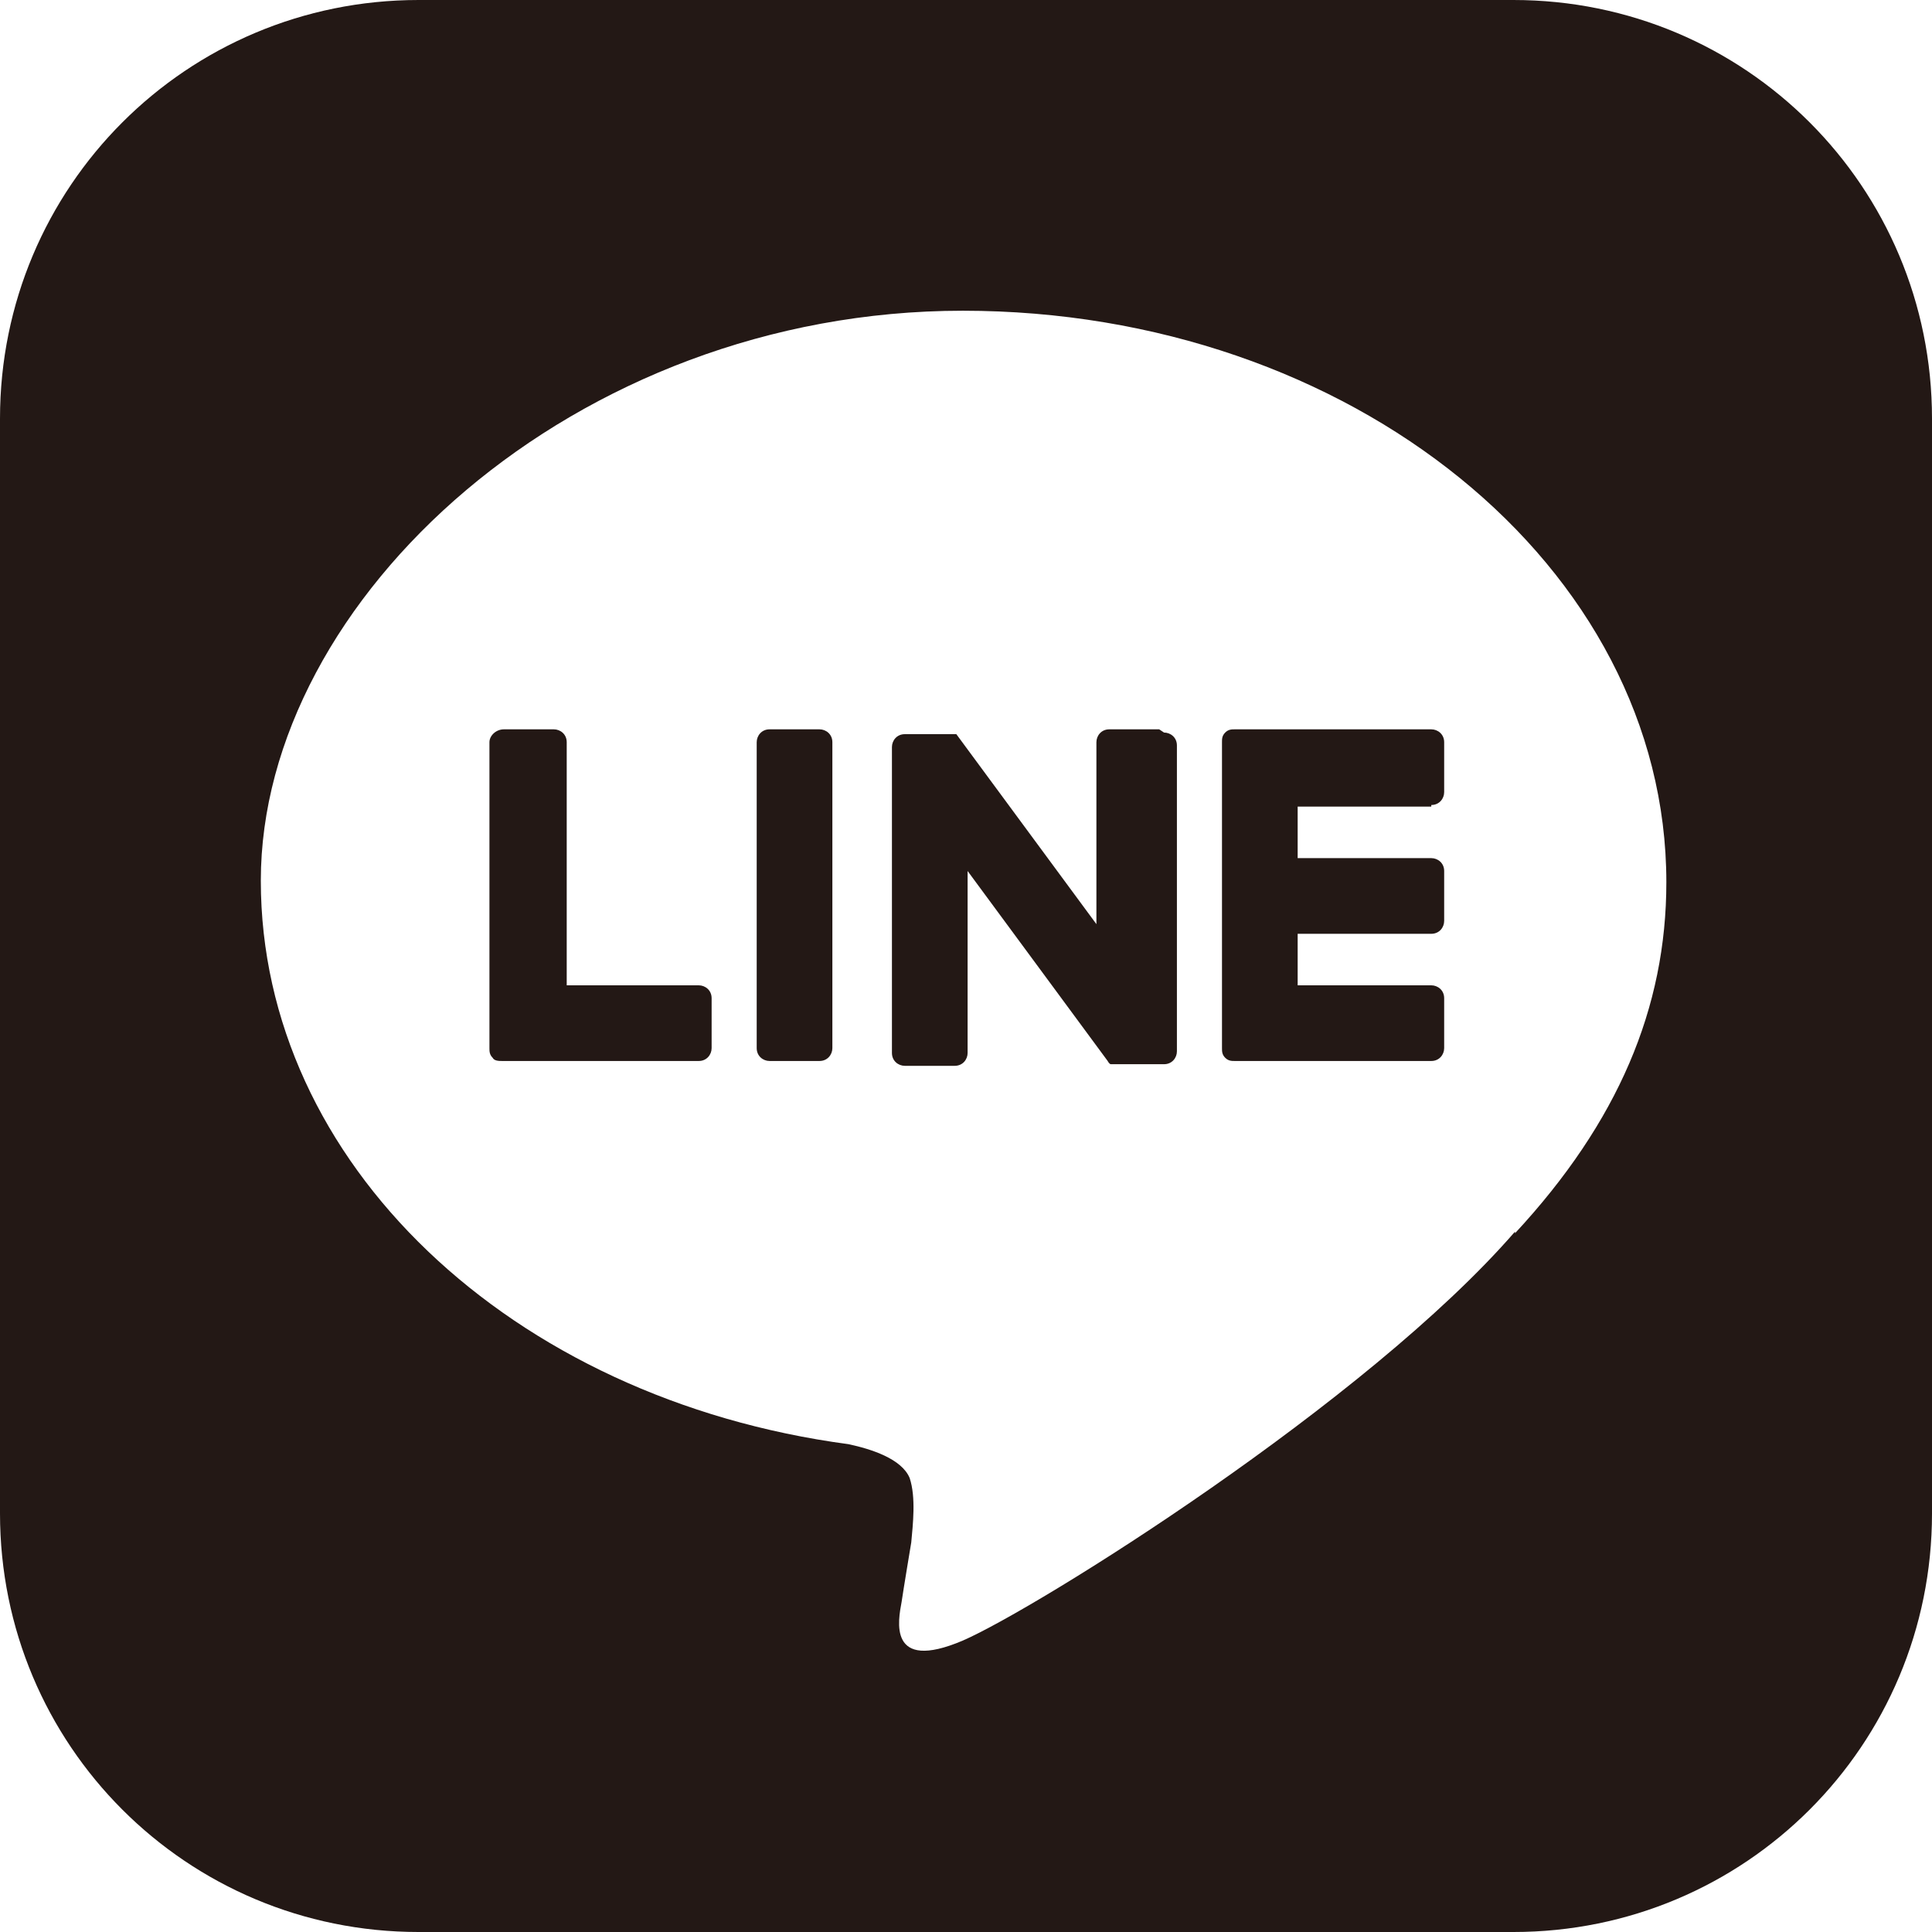
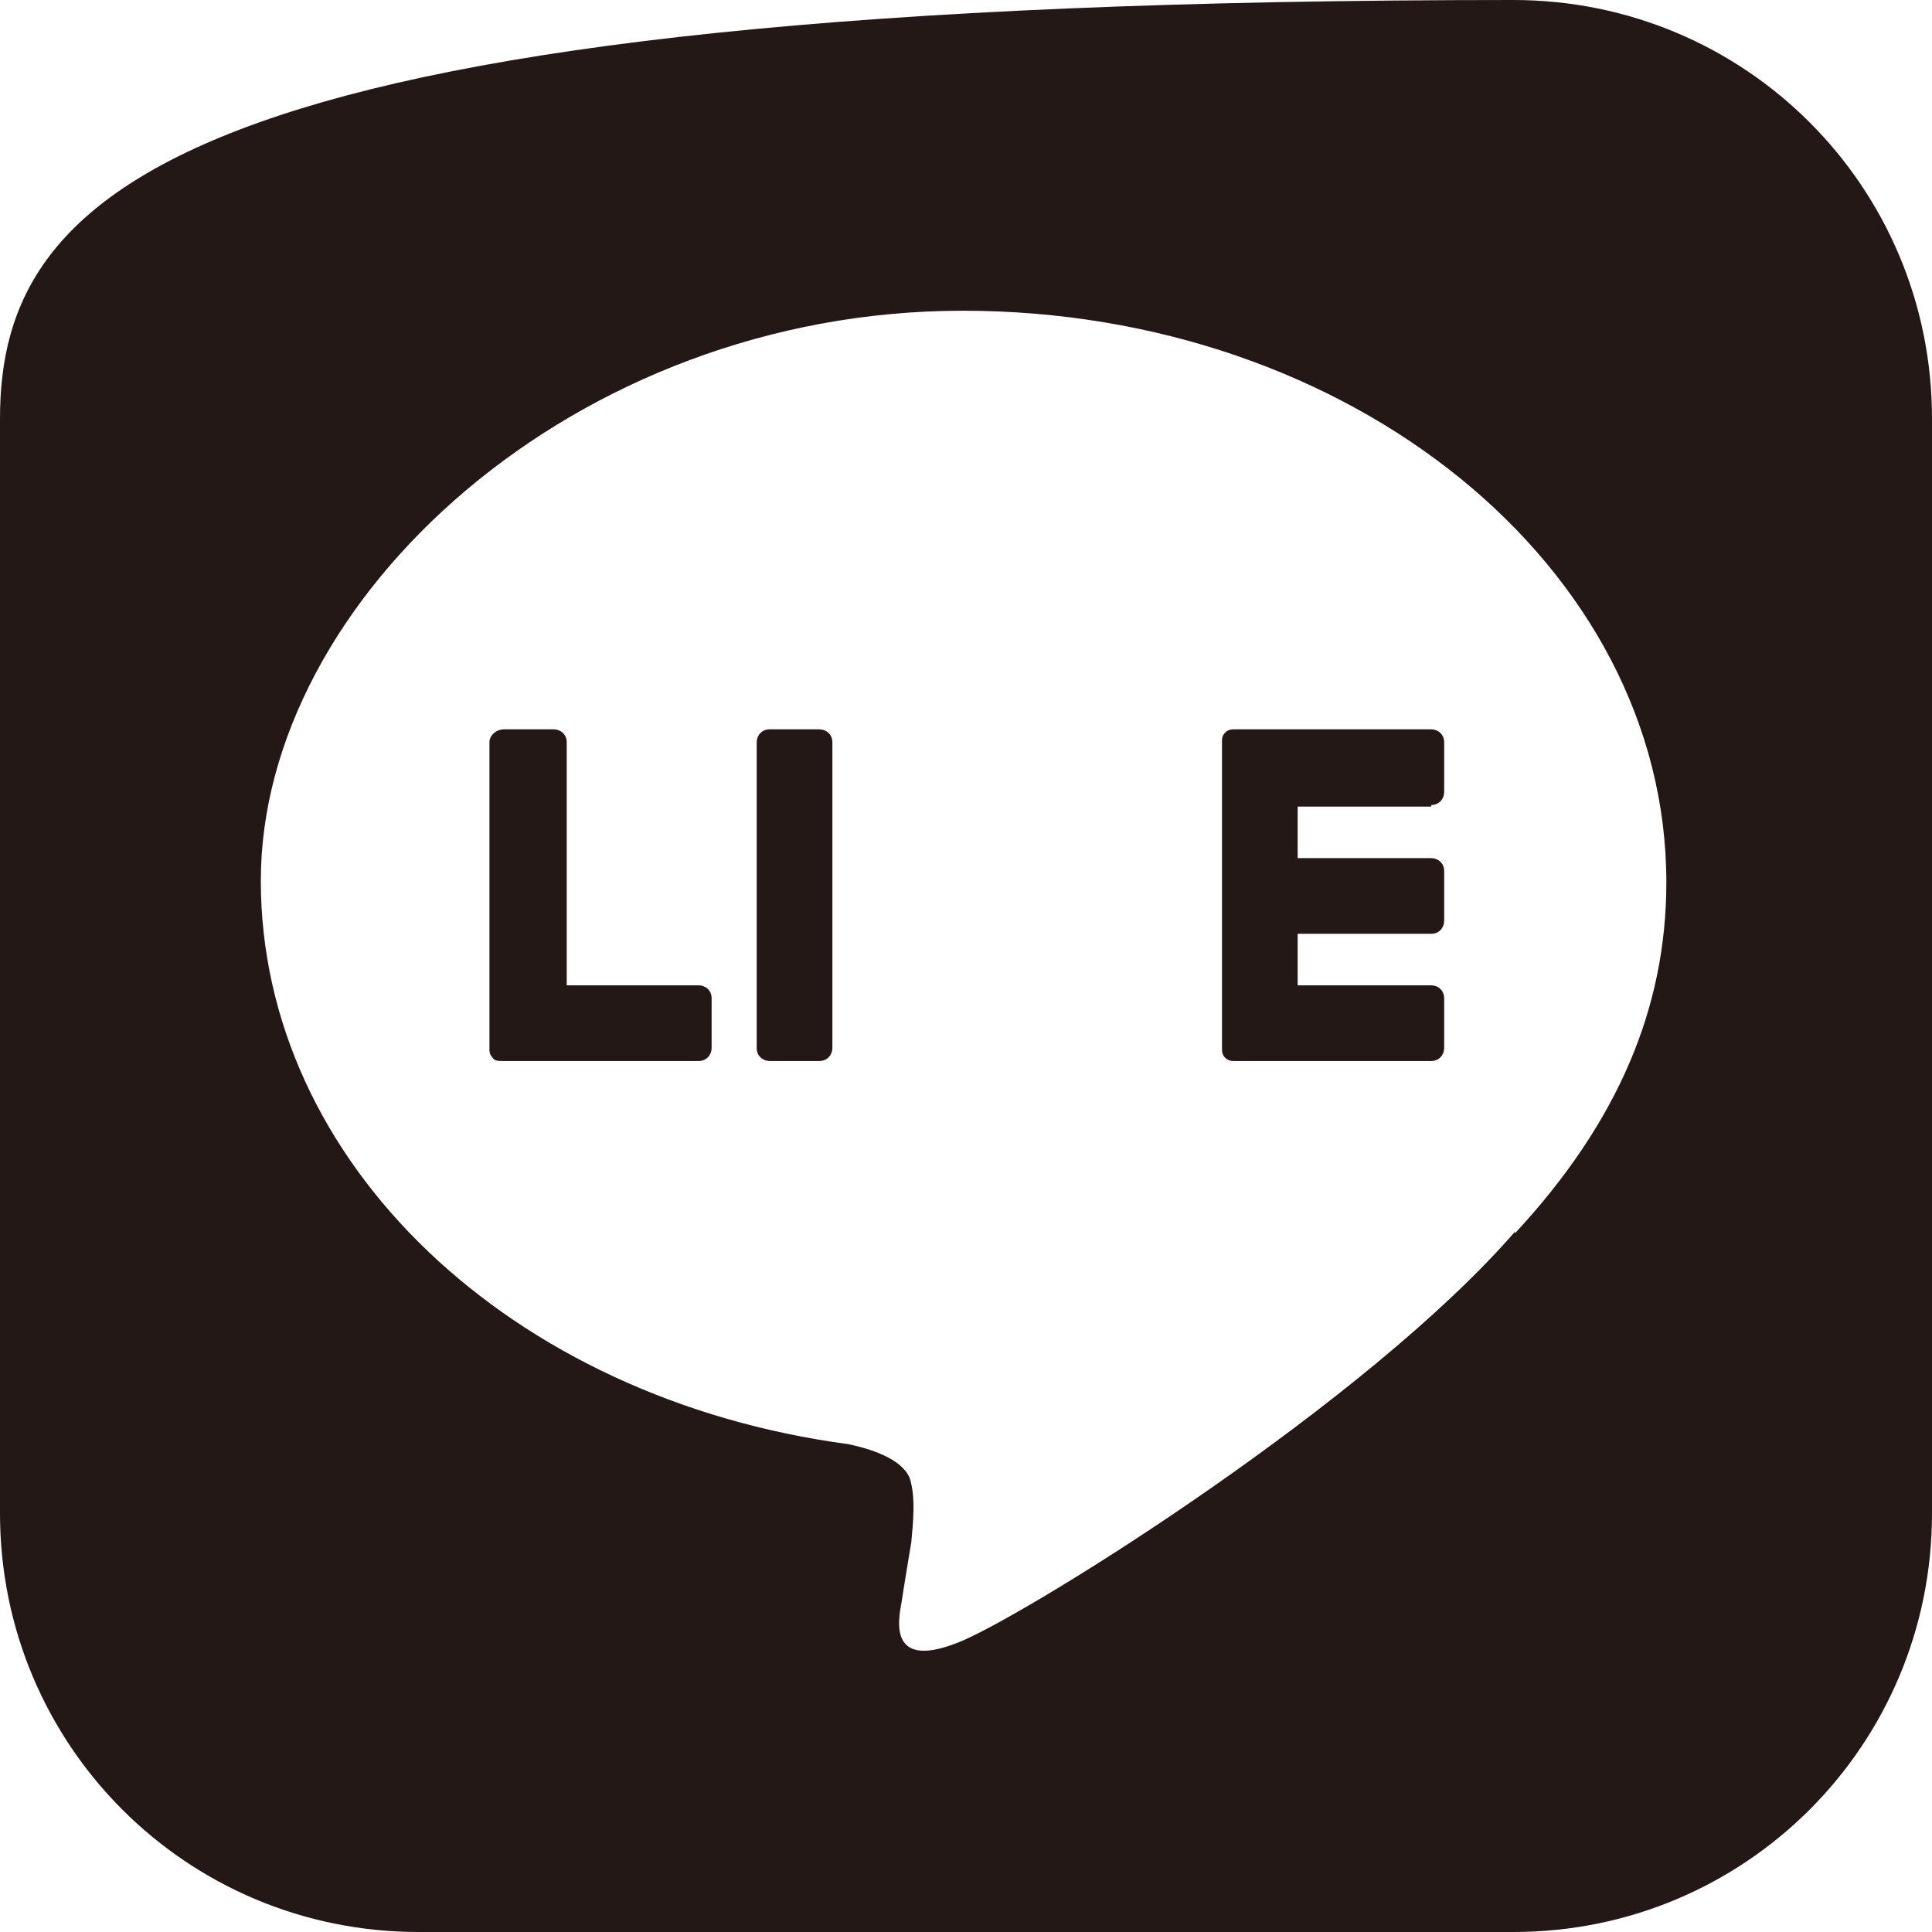
<svg xmlns="http://www.w3.org/2000/svg" id="_レイヤー_2" version="1.1" viewBox="0 0 120 120">
  <defs>
    <style>
      .st0 {
        fill: #231815;
      }
    </style>
  </defs>
  <g id="LINE_LOGO">
    <g id="TYPE_A">
      <g>
-         <path class="st0" d="M94,0H26C11.6,0,0,11.6,0,26v68c0,14.4,11.6,26,26,26h68c14.4,0,26-11.6,26-26V26c0-14.4-11.6-26-26-26ZM94.1,76.5c-9.2,10.6-29.7,23.4-34.3,25.4-4.7,2-4-1.3-3.8-2.4.1-.7.6-3.7.6-3.7.1-1.1.3-2.8-.1-4-.5-1.2-2.4-1.8-3.8-2.1-21-2.8-36.5-17.5-36.5-35S35.7,19.3,59.8,19.3s43.7,15.9,43.7,35.5h0c0,7.8-3,14.9-9.4,21.8Z" />
+         <path class="st0" d="M94,0C11.6,0,0,11.6,0,26v68c0,14.4,11.6,26,26,26h68c14.4,0,26-11.6,26-26V26c0-14.4-11.6-26-26-26ZM94.1,76.5c-9.2,10.6-29.7,23.4-34.3,25.4-4.7,2-4-1.3-3.8-2.4.1-.7.6-3.7.6-3.7.1-1.1.3-2.8-.1-4-.5-1.2-2.4-1.8-3.8-2.1-21-2.8-36.5-17.5-36.5-35S35.7,19.3,59.8,19.3s43.7,15.9,43.7,35.5h0c0,7.8-3,14.9-9.4,21.8Z" />
        <g>
          <path class="st0" d="M50.9,45.3h-3.1c-.5,0-.8.4-.8.8v19c0,.5.4.8.8.8h3.1c.5,0,.8-.4.8-.8v-19c0-.5-.4-.8-.8-.8" />
-           <path class="st0" d="M72,45.3h-3.1c-.5,0-.8.4-.8.8v11.3l-8.7-11.8s0,0,0,0h0s0,0,0,0c0,0,0,0,0,0,0,0,0,0,0,0h0s0,0,0,0c0,0,0,0,0,0,0,0,0,0,0,0,0,0,0,0,0,0,0,0,0,0,0,0h0s0,0,0,0h0s0,0,0,0h-3.2c-.5,0-.8.4-.8.8v19c0,.5.4.8.8.8h3.1c.5,0,.8-.4.8-.8v-11.3l8.7,11.8c0,0,.1.2.2.2h0s0,0,0,0c0,0,0,0,0,0,0,0,0,0,0,0,0,0,0,0,0,0h0s0,0,0,0h0c0,0,.1,0,.2,0h3.1c.5,0,.8-.4.8-.8v-19c0-.5-.4-.8-.8-.8" />
          <path class="st0" d="M43.5,61.2h-8.3v-15.1c0-.5-.4-.8-.8-.8h-3.1c-.5,0-.9.4-.9.8v19h0c0,.2,0,.4.2.6h0s0,0,0,0c.1.2.4.2.6.2h12.2c.5,0,.8-.4.8-.8v-3.1c0-.5-.4-.8-.8-.8" />
          <path class="st0" d="M88.9,50c.5,0,.8-.4.8-.8v-3.1c0-.5-.4-.8-.8-.8h-12.2c-.2,0-.4,0-.6.2h0s0,0,0,0c-.2.2-.2.4-.2.6h0v19h0c0,.2,0,.4.2.6h0s0,0,0,0c.2.2.4.2.6.2h12.2c.5,0,.8-.4.8-.8v-3.1c0-.5-.4-.8-.8-.8h-8.3v-3.2h8.3c.5,0,.8-.4.8-.8v-3.1c0-.5-.4-.8-.8-.8h-8.3v-3.2h8.3,0Z" />
        </g>
      </g>
    </g>
  </g>
</svg>